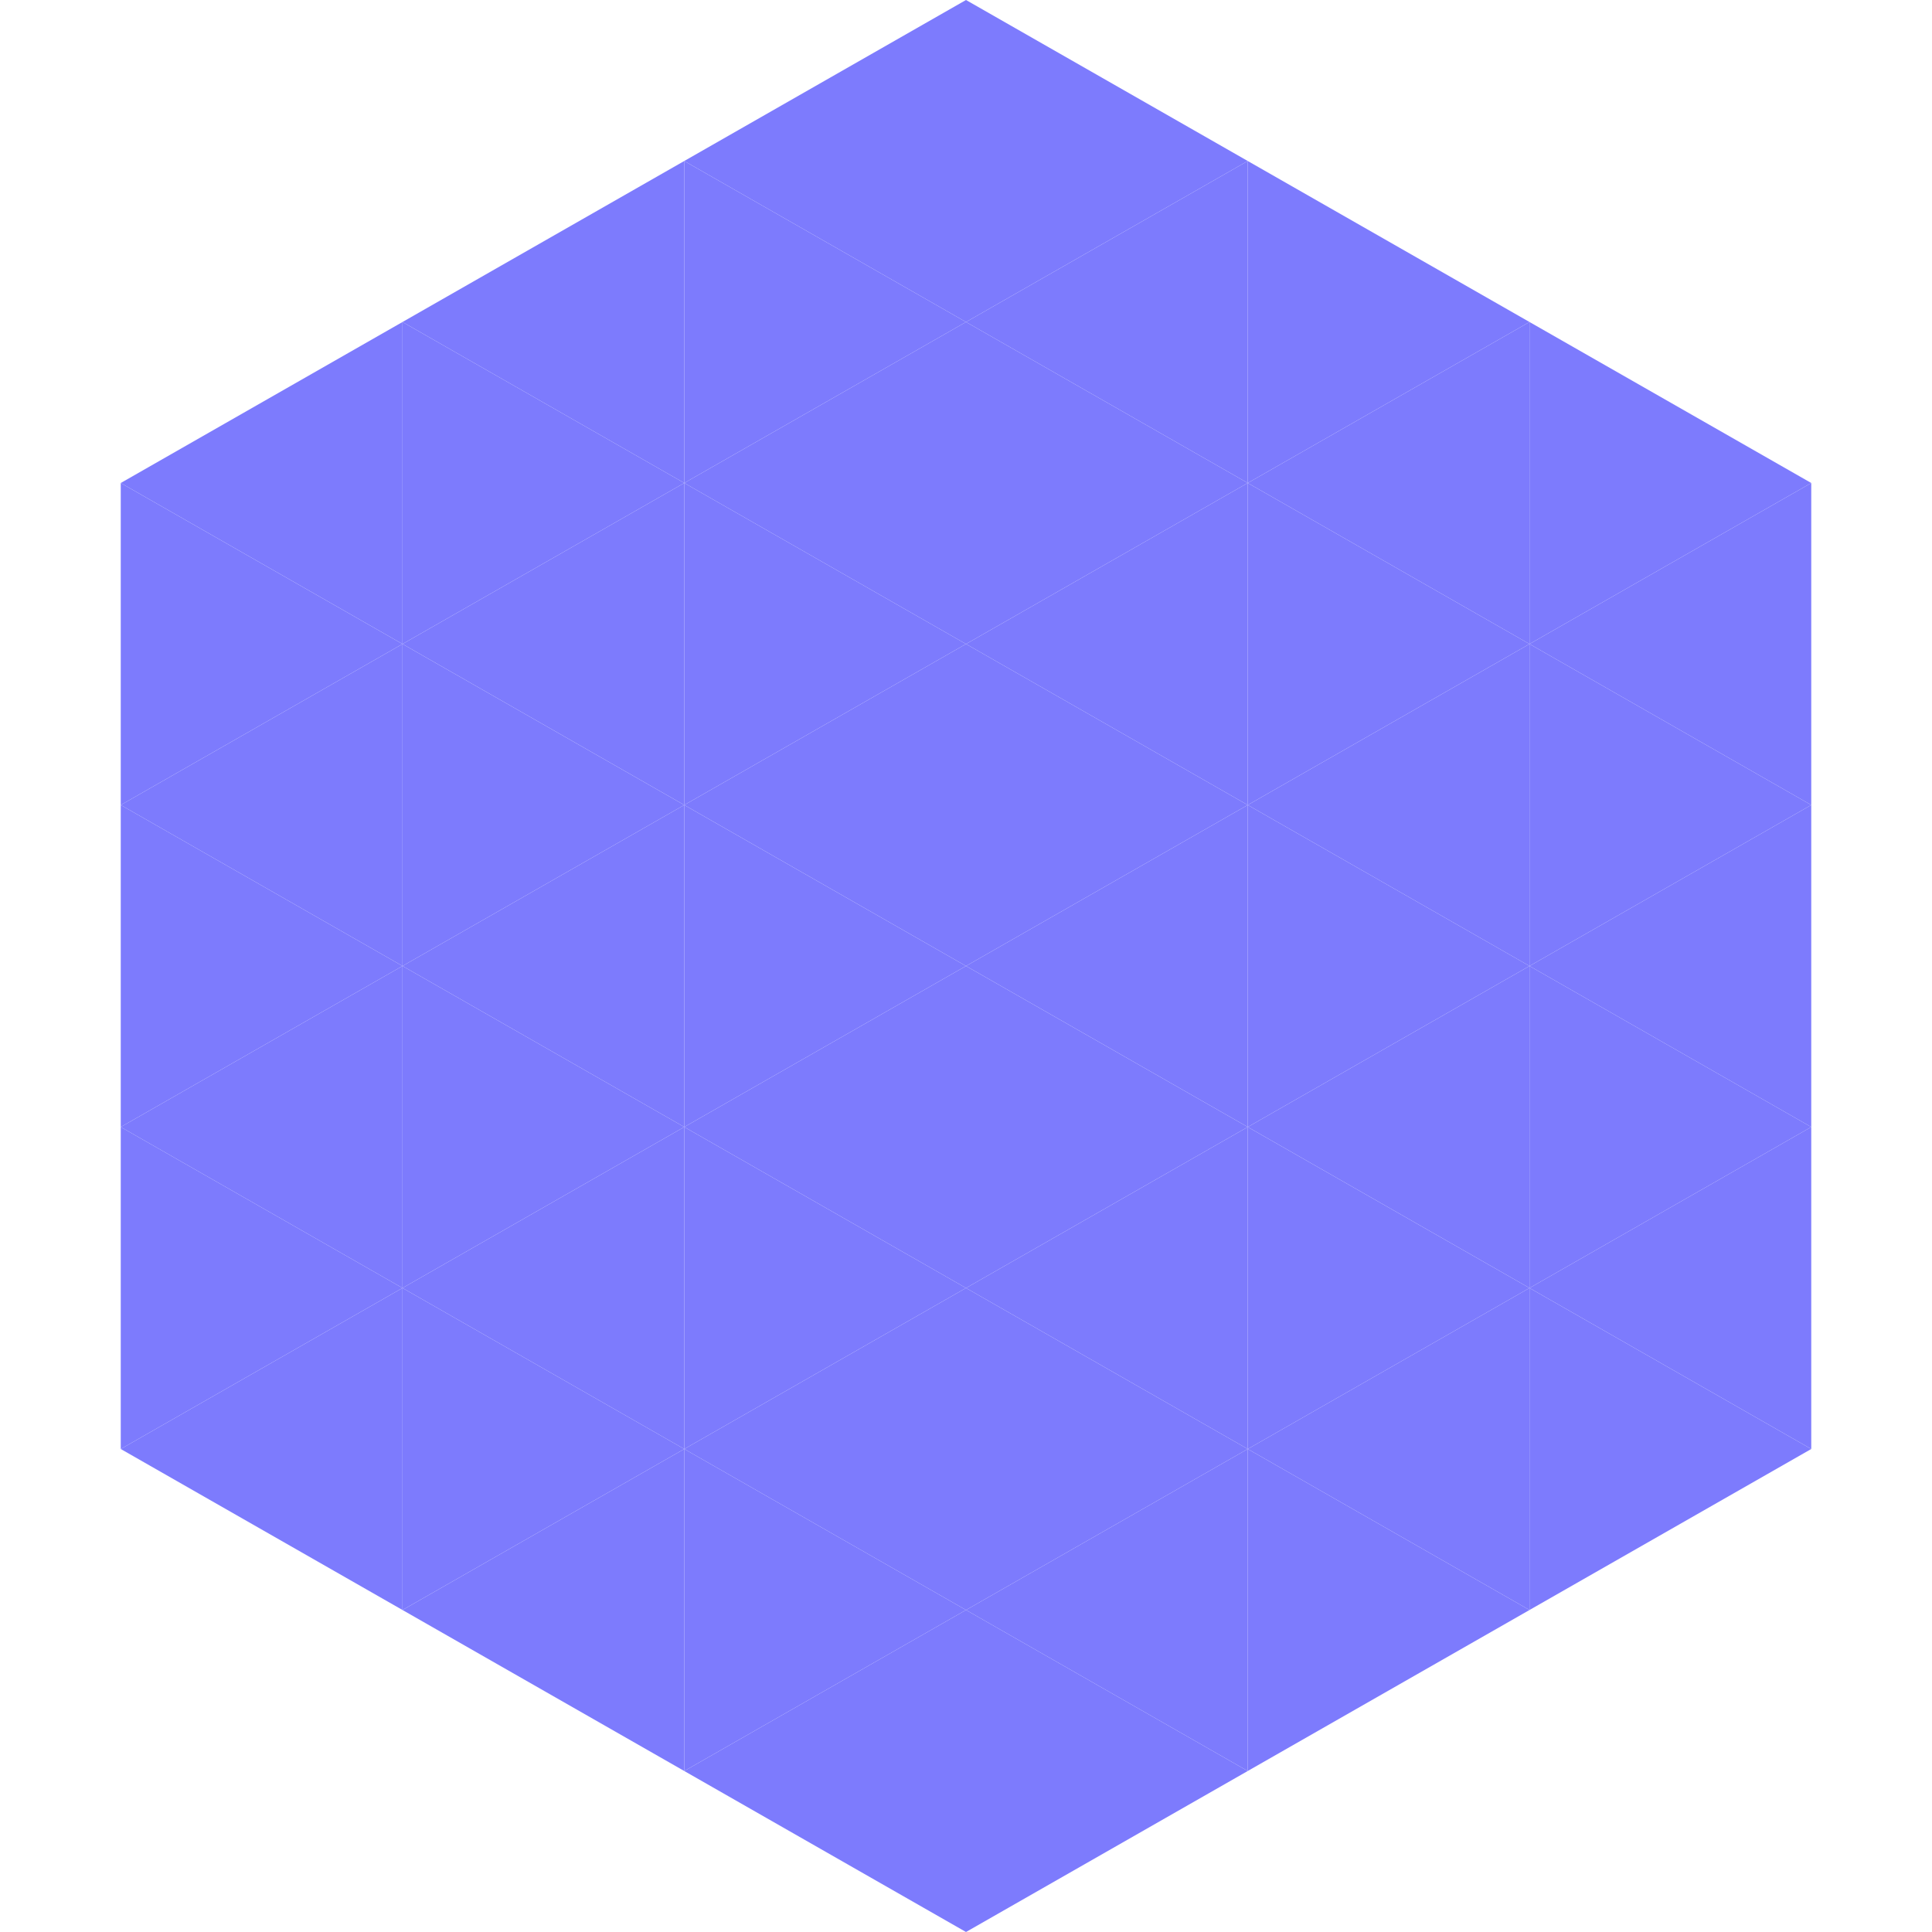
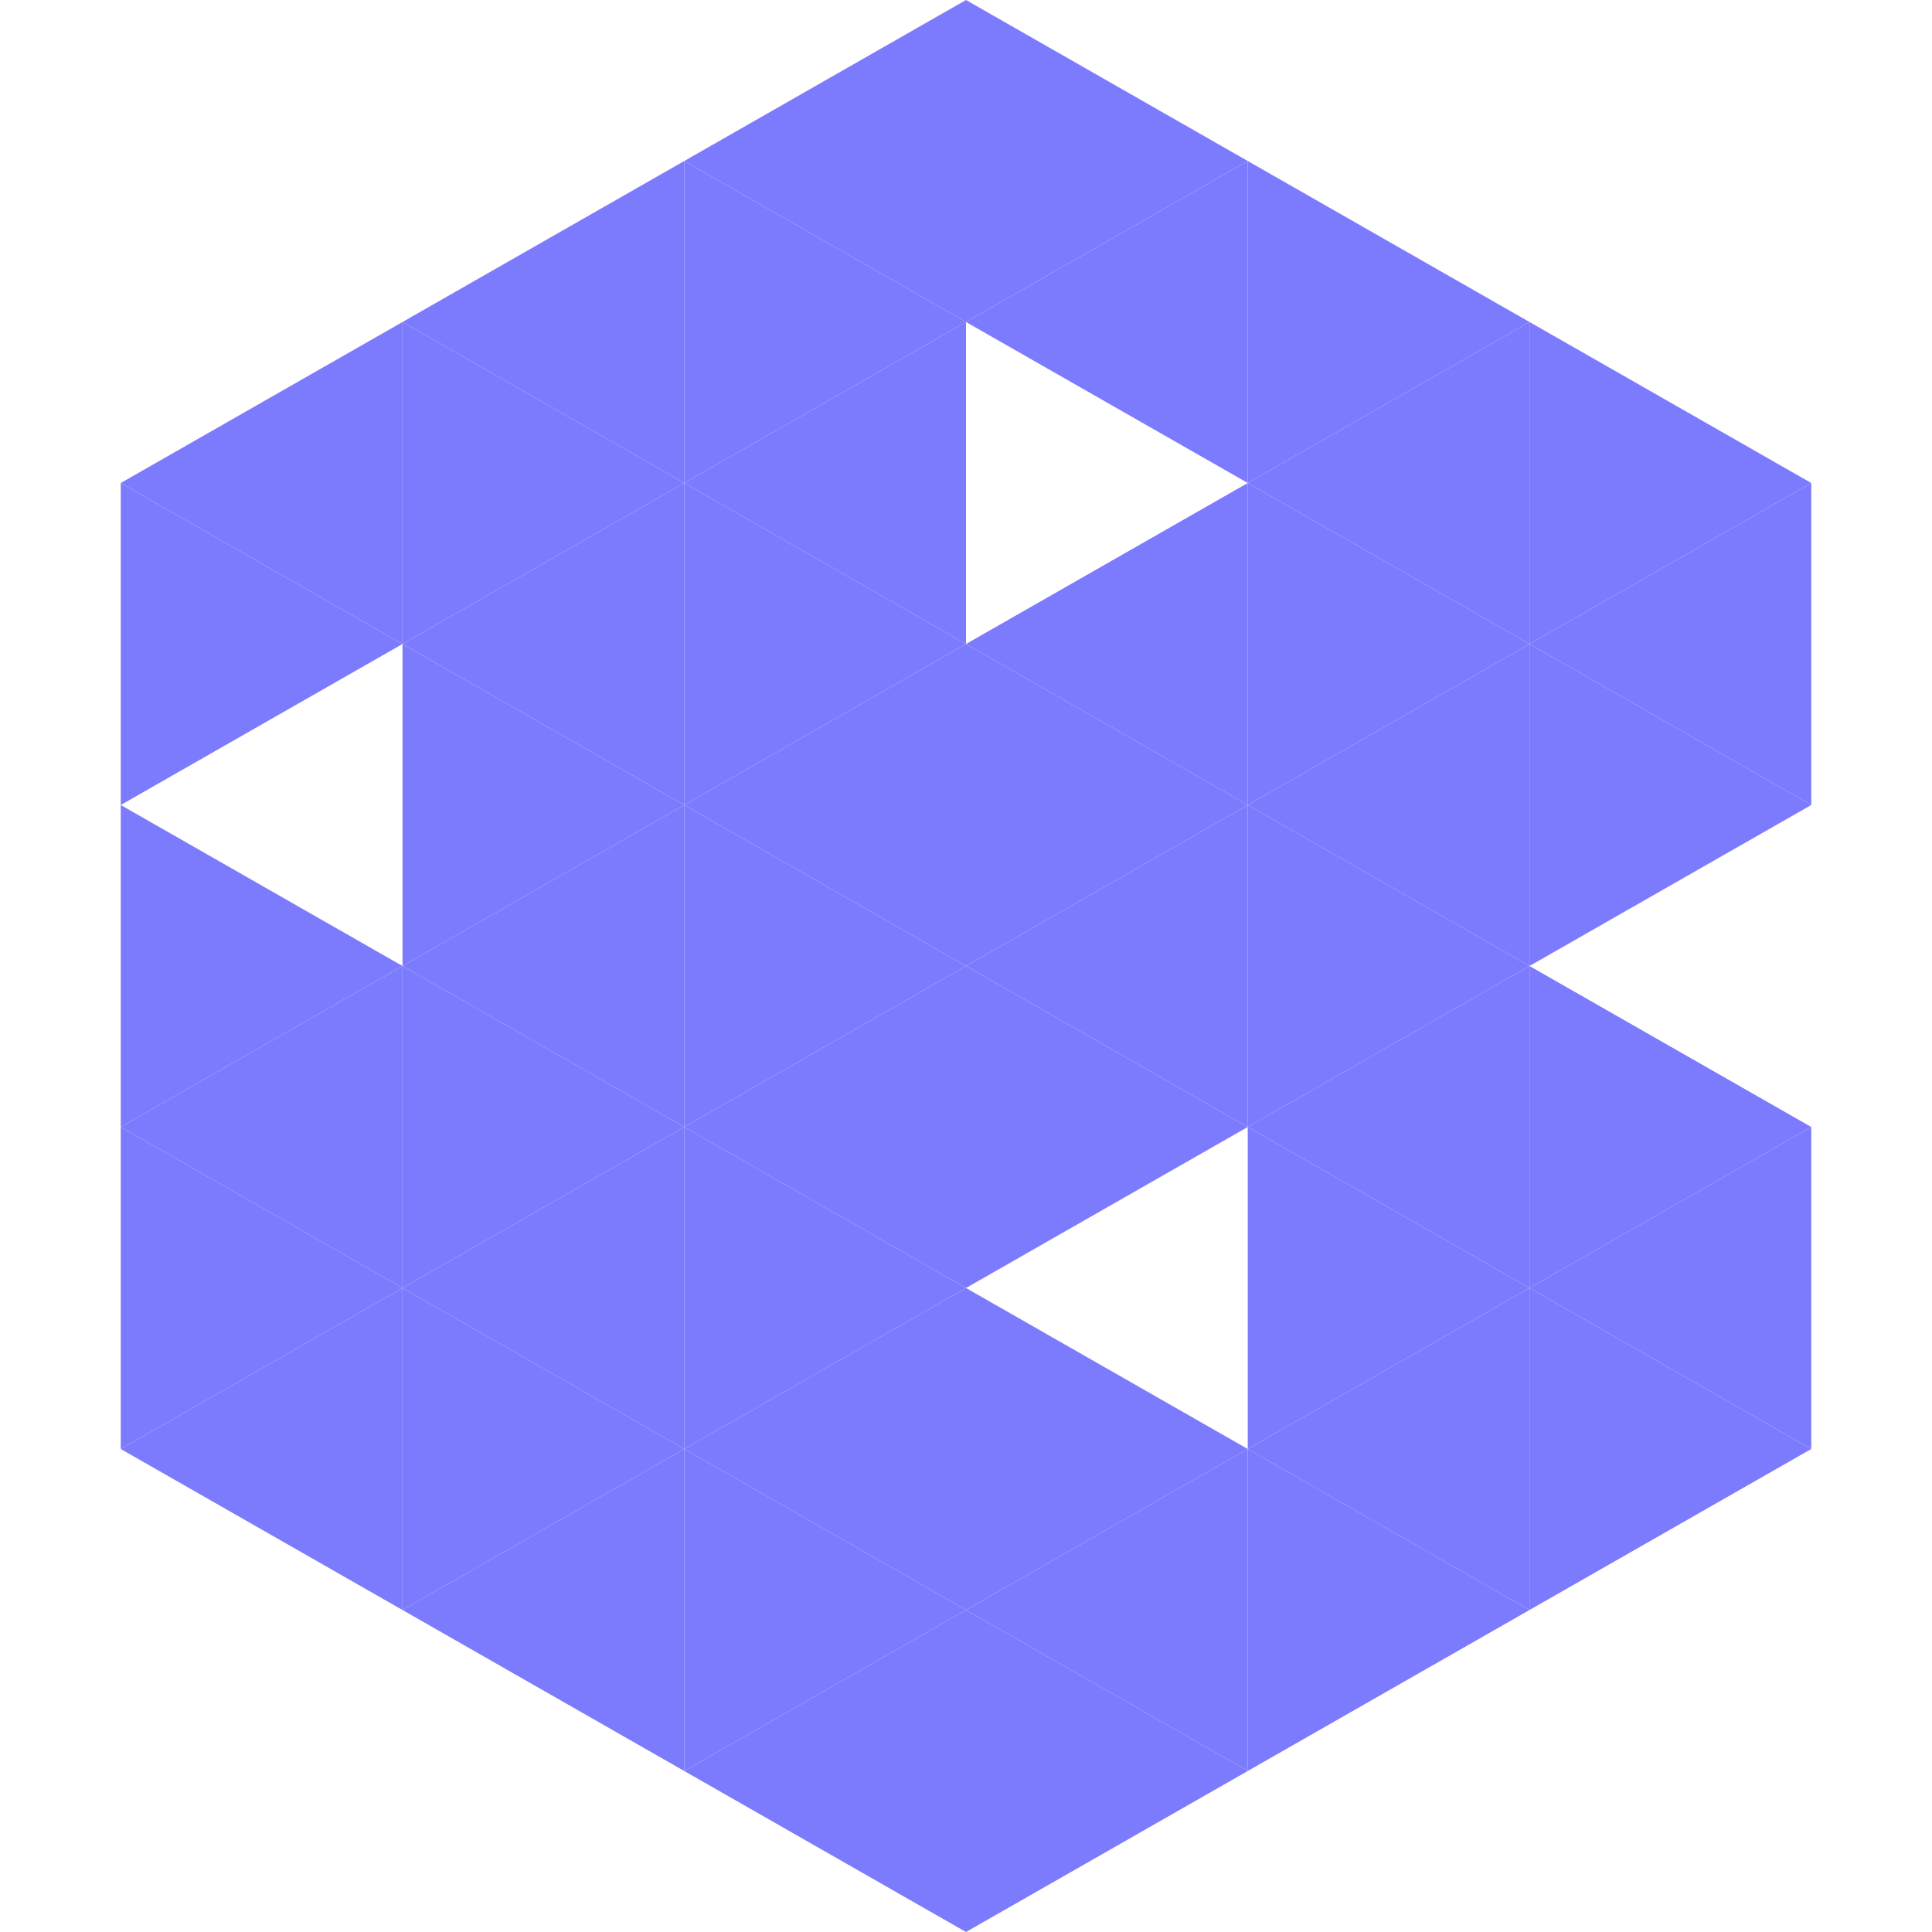
<svg xmlns="http://www.w3.org/2000/svg" width="240" height="240">
  <polygon points="50,40 15,60 50,80" style="fill:rgb(125,123,253)" />
  <polygon points="190,40 225,60 190,80" style="fill:rgb(125,123,253)" />
  <polygon points="15,60 50,80 15,100" style="fill:rgb(125,123,253)" />
  <polygon points="225,60 190,80 225,100" style="fill:rgb(125,123,253)" />
-   <polygon points="50,80 15,100 50,120" style="fill:rgb(125,123,253)" />
  <polygon points="190,80 225,100 190,120" style="fill:rgb(125,123,253)" />
  <polygon points="15,100 50,120 15,140" style="fill:rgb(125,123,253)" />
-   <polygon points="225,100 190,120 225,140" style="fill:rgb(125,123,253)" />
  <polygon points="50,120 15,140 50,160" style="fill:rgb(125,123,253)" />
  <polygon points="190,120 225,140 190,160" style="fill:rgb(125,123,253)" />
  <polygon points="15,140 50,160 15,180" style="fill:rgb(125,123,253)" />
  <polygon points="225,140 190,160 225,180" style="fill:rgb(125,123,253)" />
  <polygon points="50,160 15,180 50,200" style="fill:rgb(125,123,253)" />
  <polygon points="190,160 225,180 190,200" style="fill:rgb(125,123,253)" />
  <polygon points="15,180 50,200 15,220" style="fill:rgb(255,255,255); fill-opacity:0" />
  <polygon points="225,180 190,200 225,220" style="fill:rgb(255,255,255); fill-opacity:0" />
  <polygon points="50,0 85,20 50,40" style="fill:rgb(255,255,255); fill-opacity:0" />
-   <polygon points="190,0 155,20 190,40" style="fill:rgb(255,255,255); fill-opacity:0" />
  <polygon points="85,20 50,40 85,60" style="fill:rgb(125,123,253)" />
  <polygon points="155,20 190,40 155,60" style="fill:rgb(125,123,253)" />
  <polygon points="50,40 85,60 50,80" style="fill:rgb(125,123,253)" />
  <polygon points="190,40 155,60 190,80" style="fill:rgb(125,123,253)" />
  <polygon points="85,60 50,80 85,100" style="fill:rgb(125,123,253)" />
  <polygon points="155,60 190,80 155,100" style="fill:rgb(125,123,253)" />
  <polygon points="50,80 85,100 50,120" style="fill:rgb(125,123,253)" />
  <polygon points="190,80 155,100 190,120" style="fill:rgb(125,123,253)" />
  <polygon points="85,100 50,120 85,140" style="fill:rgb(125,123,253)" />
  <polygon points="155,100 190,120 155,140" style="fill:rgb(125,123,253)" />
  <polygon points="50,120 85,140 50,160" style="fill:rgb(125,123,253)" />
  <polygon points="190,120 155,140 190,160" style="fill:rgb(125,123,253)" />
  <polygon points="85,140 50,160 85,180" style="fill:rgb(125,123,253)" />
  <polygon points="155,140 190,160 155,180" style="fill:rgb(125,123,253)" />
  <polygon points="50,160 85,180 50,200" style="fill:rgb(125,123,253)" />
  <polygon points="190,160 155,180 190,200" style="fill:rgb(125,123,253)" />
  <polygon points="85,180 50,200 85,220" style="fill:rgb(125,123,253)" />
  <polygon points="155,180 190,200 155,220" style="fill:rgb(125,123,253)" />
  <polygon points="120,0 85,20 120,40" style="fill:rgb(125,123,253)" />
  <polygon points="120,0 155,20 120,40" style="fill:rgb(125,123,253)" />
  <polygon points="85,20 120,40 85,60" style="fill:rgb(125,123,253)" />
  <polygon points="155,20 120,40 155,60" style="fill:rgb(125,123,253)" />
  <polygon points="120,40 85,60 120,80" style="fill:rgb(125,123,253)" />
-   <polygon points="120,40 155,60 120,80" style="fill:rgb(125,123,253)" />
  <polygon points="85,60 120,80 85,100" style="fill:rgb(125,123,253)" />
  <polygon points="155,60 120,80 155,100" style="fill:rgb(125,123,253)" />
  <polygon points="120,80 85,100 120,120" style="fill:rgb(125,123,253)" />
  <polygon points="120,80 155,100 120,120" style="fill:rgb(125,123,253)" />
  <polygon points="85,100 120,120 85,140" style="fill:rgb(125,123,253)" />
  <polygon points="155,100 120,120 155,140" style="fill:rgb(125,123,253)" />
  <polygon points="120,120 85,140 120,160" style="fill:rgb(125,123,253)" />
  <polygon points="120,120 155,140 120,160" style="fill:rgb(125,123,253)" />
  <polygon points="85,140 120,160 85,180" style="fill:rgb(125,123,253)" />
-   <polygon points="155,140 120,160 155,180" style="fill:rgb(125,123,253)" />
  <polygon points="120,160 85,180 120,200" style="fill:rgb(125,123,253)" />
  <polygon points="120,160 155,180 120,200" style="fill:rgb(125,123,253)" />
  <polygon points="85,180 120,200 85,220" style="fill:rgb(125,123,253)" />
  <polygon points="155,180 120,200 155,220" style="fill:rgb(125,123,253)" />
  <polygon points="120,200 85,220 120,240" style="fill:rgb(125,123,253)" />
  <polygon points="120,200 155,220 120,240" style="fill:rgb(125,123,253)" />
  <polygon points="85,220 120,240 85,260" style="fill:rgb(255,255,255); fill-opacity:0" />
  <polygon points="155,220 120,240 155,260" style="fill:rgb(255,255,255); fill-opacity:0" />
</svg>